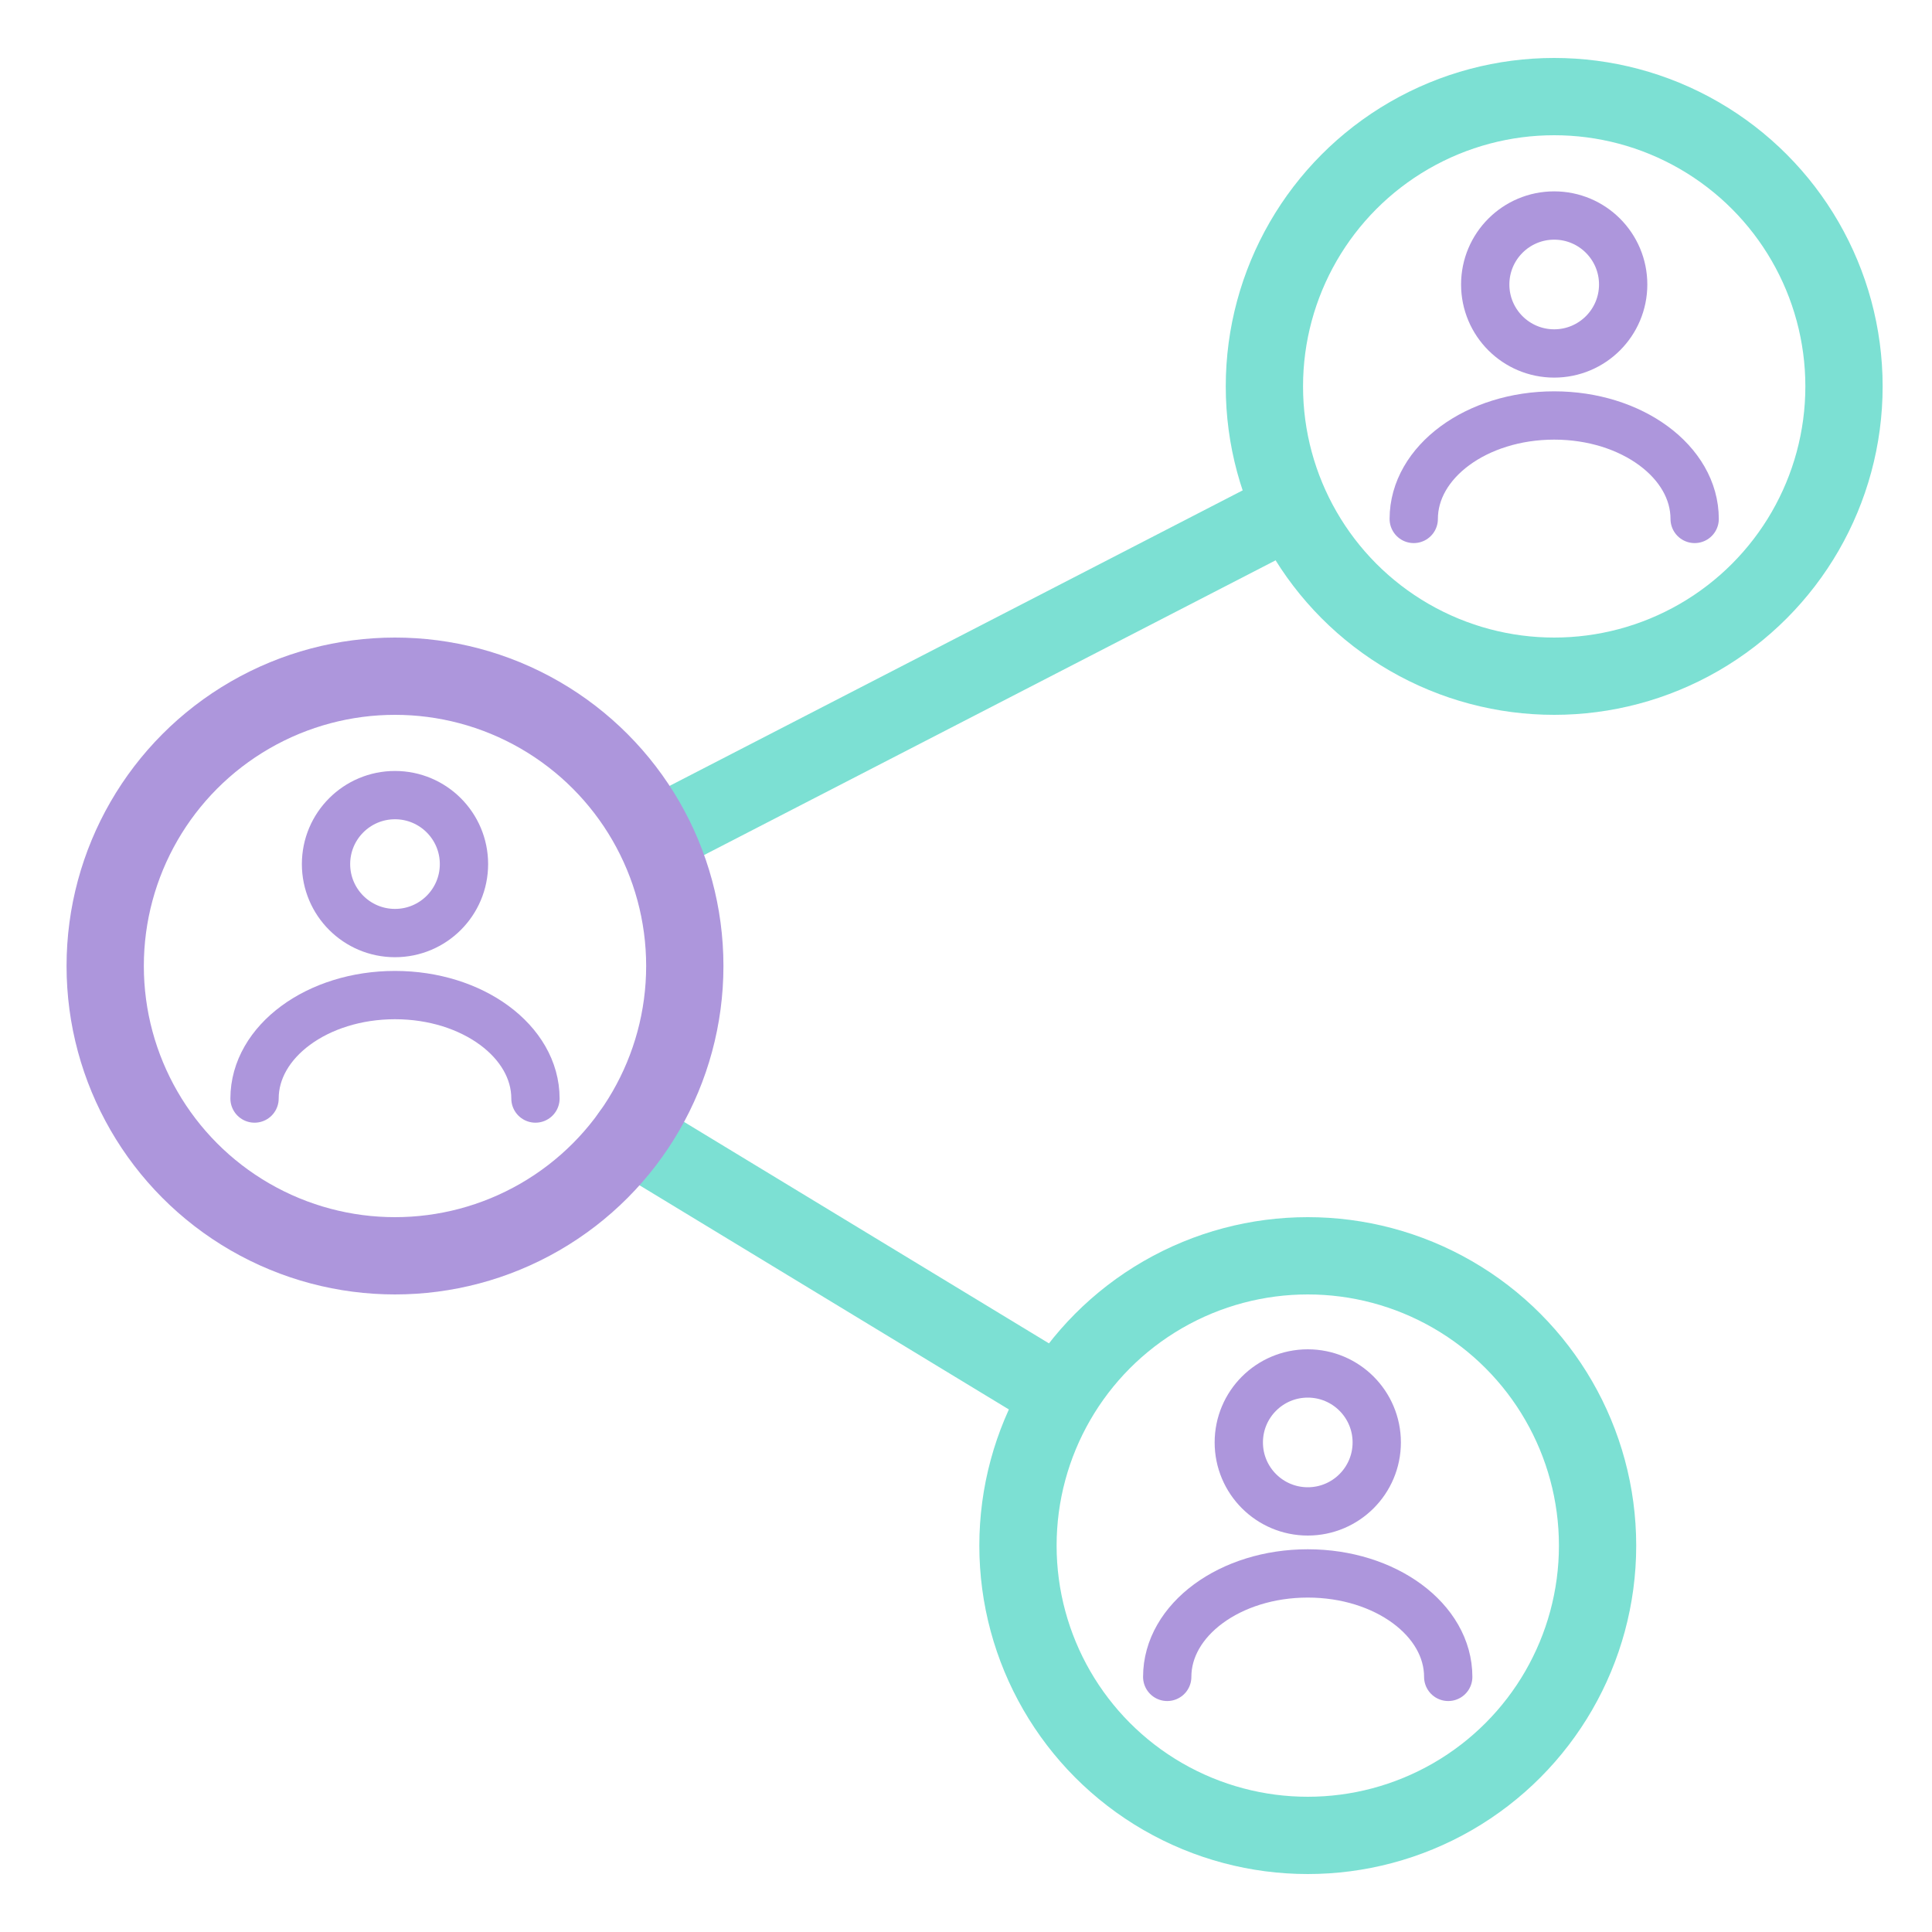
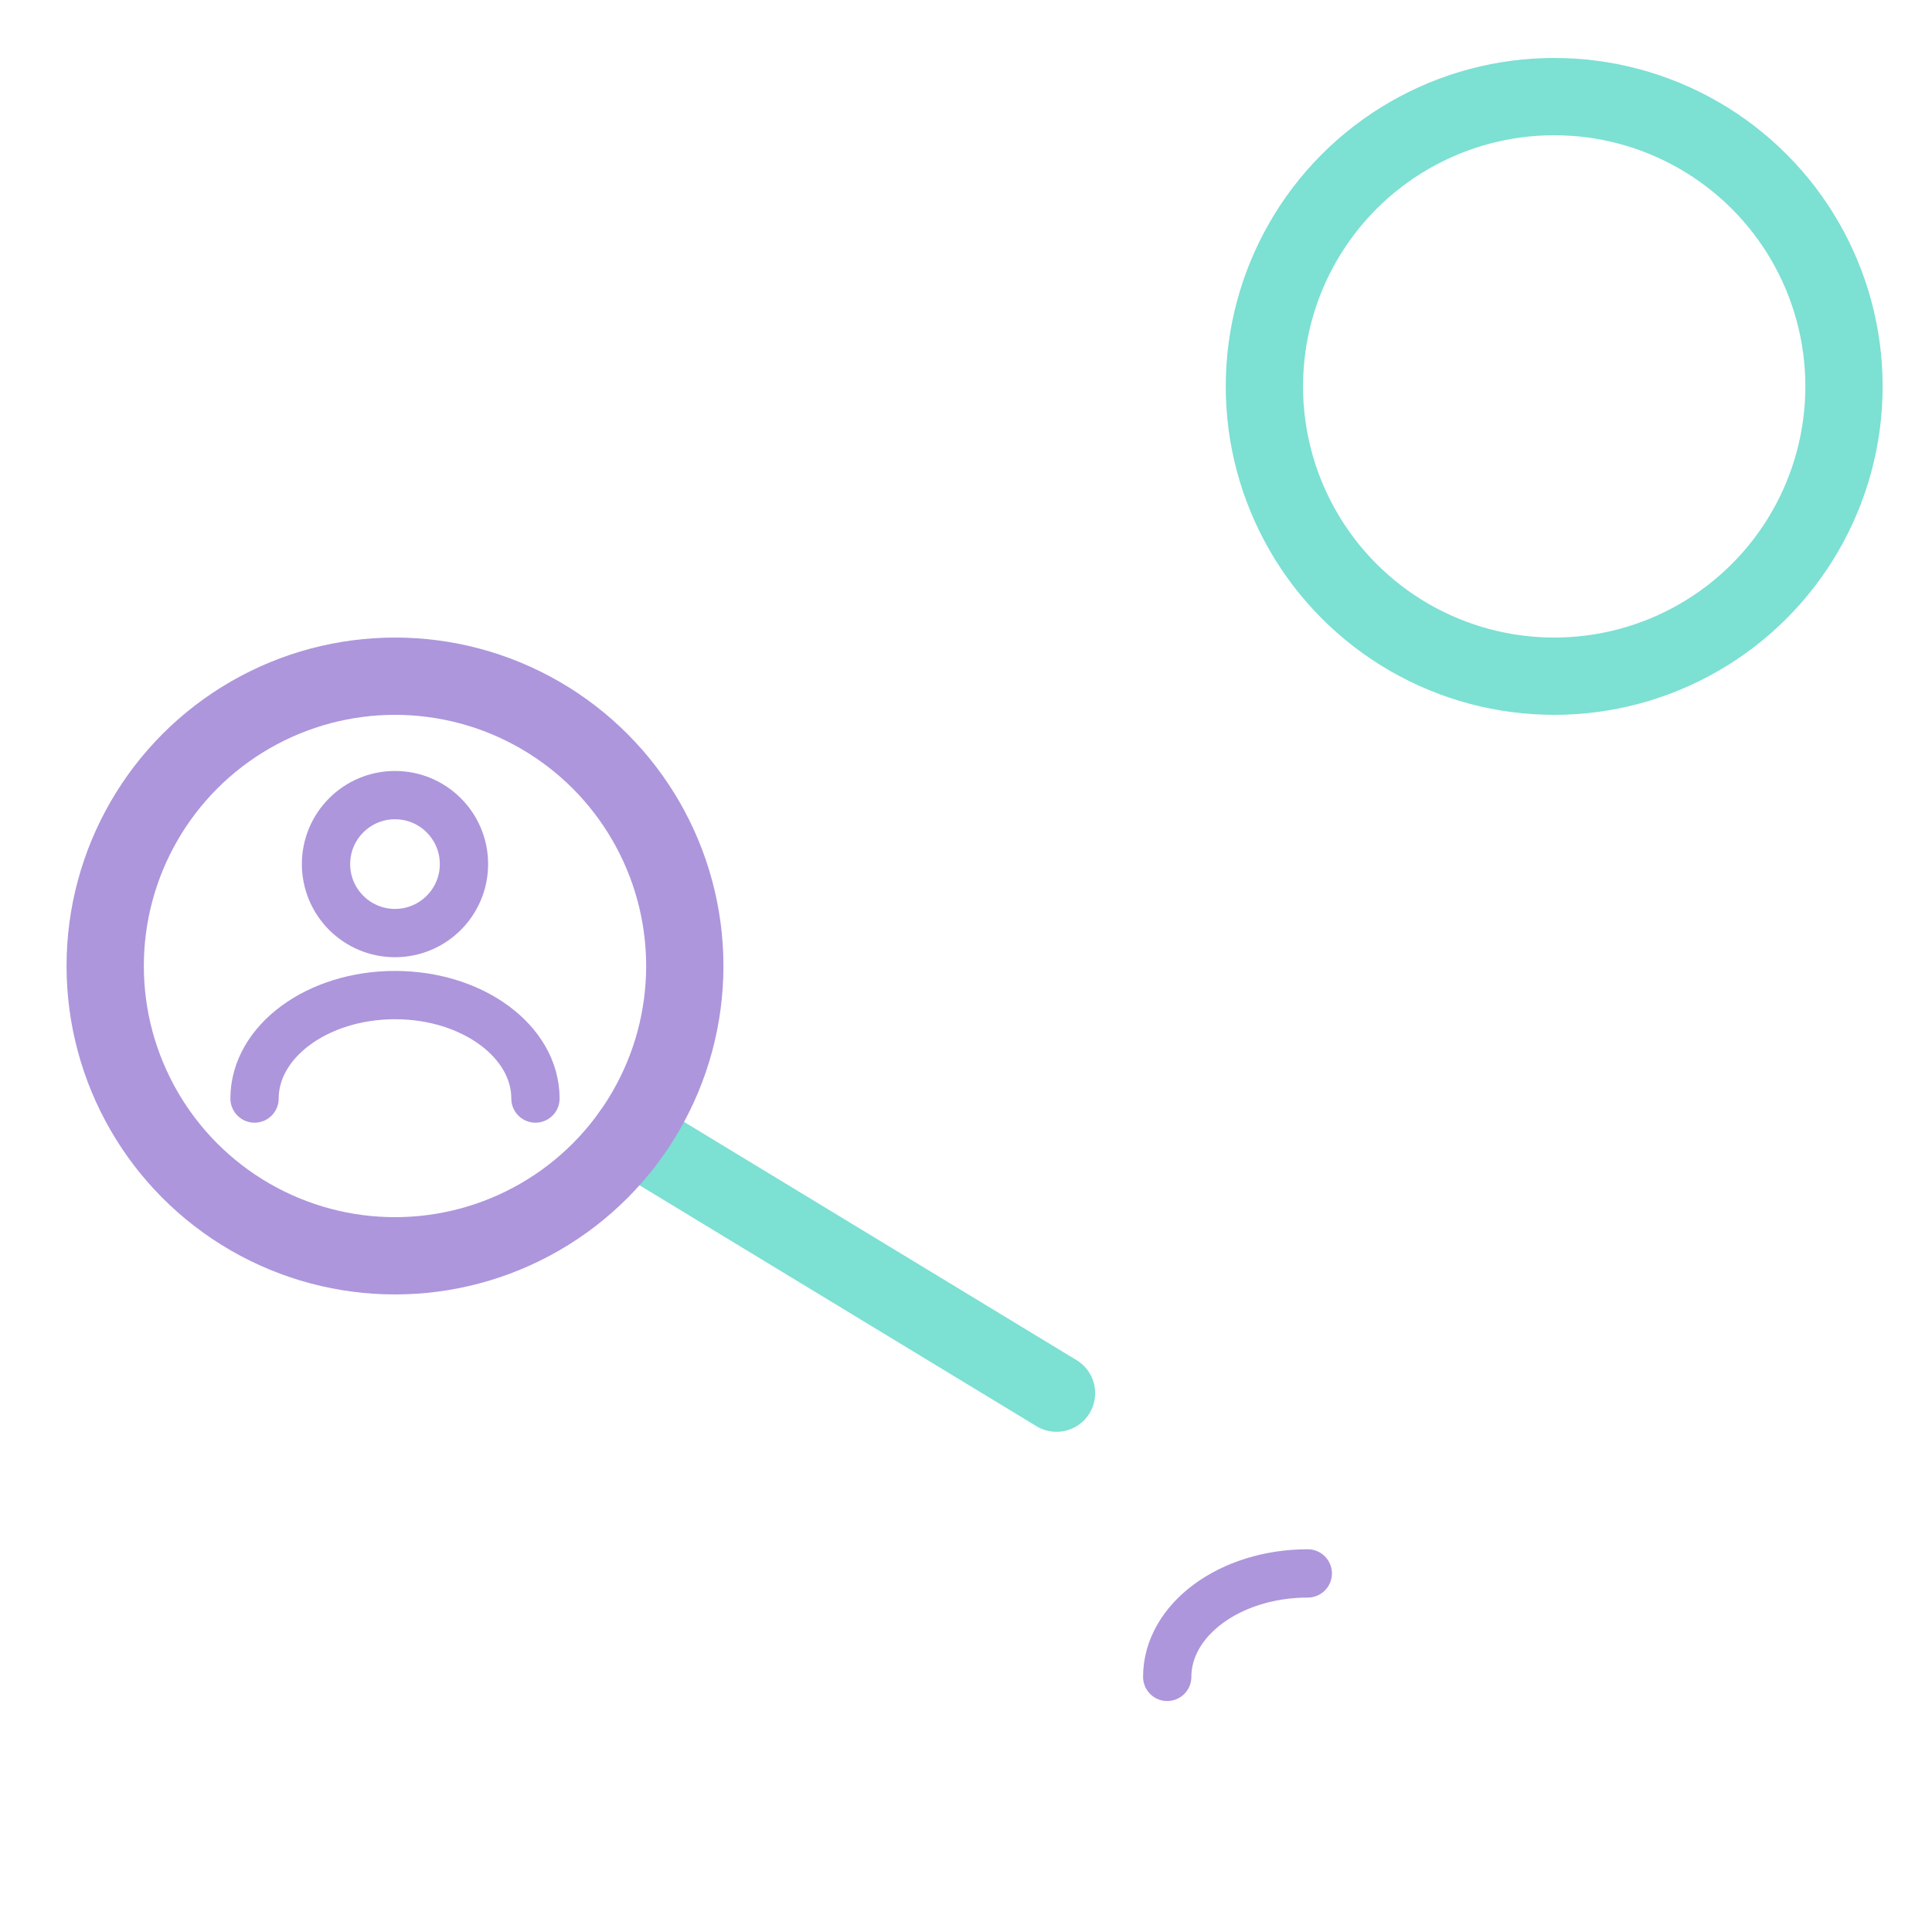
<svg xmlns="http://www.w3.org/2000/svg" id="ICONS" viewBox="0 0 200 200">
  <defs>
    <style>.st0_users,.st1_users,.st2_users{fill:none;stroke-linecap:round;stroke-linejoin:round;}.st0_users{stroke:#7ce0d3;}.st0_users,.st1_users{stroke-width:8px;}.st1_users,.st2_users{stroke:#ad96dc;}.st2_users{stroke-width:5px;}</style>
  </defs>
  <g id="Vrstva_1">
-     <line class="st0_users" x1="68.78" y1="86.13" x2="132.72" y2="53.16" />
    <line class="st0_users" x1="65.28" y1="117.46" x2="109.37" y2="144.22" />
-     <circle class="st0_users" cx="135.38" cy="160" r="30" />
    <circle class="st0_users" cx="160.89" cy="40" r="30" />
  </g>
  <g id="Vrstva_2">
    <circle class="st1_users" cx="40.89" cy="100" r="30" />
    <path class="st2_users" d="M26.35,113.72c0-5.91,6.51-10.71,14.54-10.71s14.54,4.8,14.54,10.71" />
    <circle class="st2_users" cx="40.89" cy="89.45" r="7.14" />
-     <path class="st2_users" d="M146.35,53.72c0-5.91,6.51-10.71,14.54-10.71s14.54,4.8,14.54,10.71" />
-     <circle class="st2_users" cx="160.89" cy="29.45" r="7.14" />
-     <path class="st2_users" d="M120.83,173.59c0-5.91,6.51-10.71,14.55-10.71s14.54,4.8,14.54,10.71" />
-     <circle class="st2_users" cx="135.38" cy="149.32" r="7.14" />
+     <path class="st2_users" d="M120.83,173.59c0-5.91,6.51-10.71,14.55-10.71" />
  </g>
</svg>